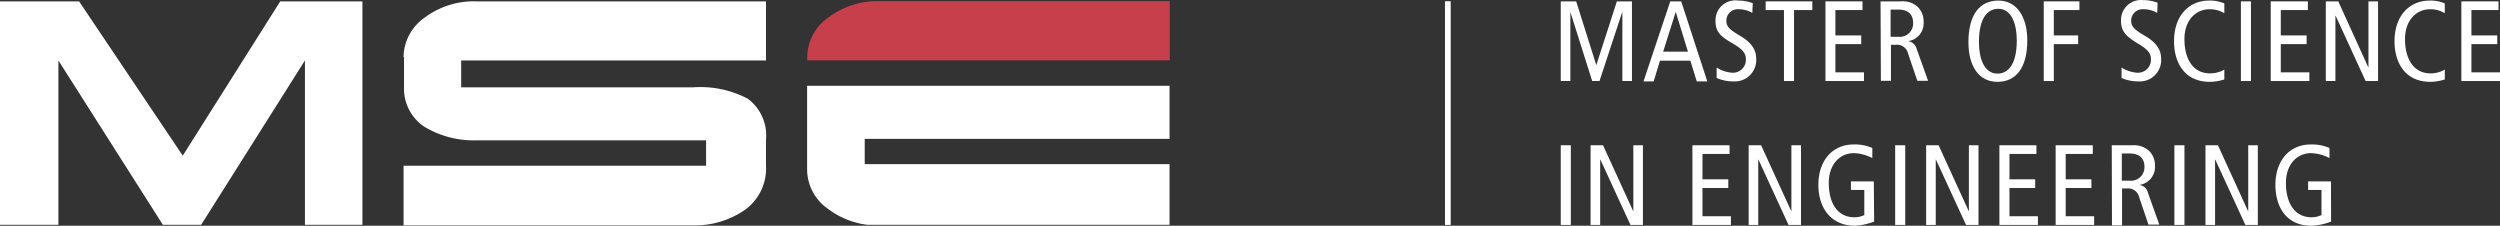
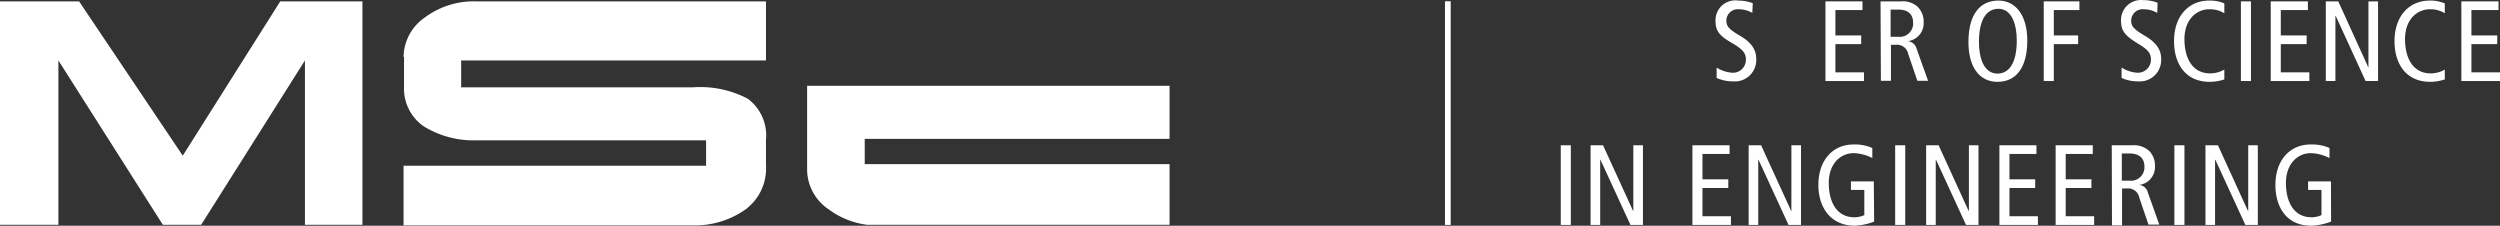
<svg xmlns="http://www.w3.org/2000/svg" xmlns:ns1="http://sodipodi.sourceforge.net/DTD/sodipodi-0.dtd" xmlns:ns2="http://www.inkscape.org/namespaces/inkscape" id="Ebene_1" data-name="Ebene 1" viewBox="0 0 218.74 19.75" version="1.1" ns1:docname="mse-white.svg" width="218.74" height="19.75" ns2:version="1.0.2 (e86c870879, 2021-01-15, custom)">
  <rect x="0" y="0" width="218.74" height="19.75" fill="#333333" stroke="none" />
  <ns1:namedview pagecolor="#ffffff" bordercolor="#666666" borderopacity="1" objecttolerance="10" gridtolerance="10" guidetolerance="10" ns2:pageopacity="0" ns2:pageshadow="2" ns2:window-width="1788" ns2:window-height="480" id="namedview80" showgrid="false" ns2:zoom="3.2487733" ns2:cx="107.005" ns2:cy="8.1553496" ns2:window-x="3121" ns2:window-y="57" ns2:window-maximized="0" ns2:current-layer="Ebene_1">
    <ns1:guide position="-48.9,47.03" orientation="0,311.81" id="guide907" />
    <ns1:guide position="219.509,-31.153" orientation="70.87,0" id="guide909" />
    <ns1:guide position="262.91,-23.84" orientation="0,-311.81" id="guide911" />
    <ns1:guide position="0.042,3.321" orientation="-70.87,0" id="guide913" />
  </ns1:namedview>
  <defs id="defs7">
    <style id="style2">.cls-1{fill:none;}.cls-2{fill:#fff;}.cls-3{fill:#57595b;stroke:#fff;stroke-width:0.5px;}.cls-4{clip-path:url(#clip-path);}.cls-5{fill:#c73f4a;}</style>
    <clipPath id="clip-path">
      <rect class="cls-1" x="48.9" y="27.38" width="102.35" height="19.57" id="rect4" />
    </clipPath>
  </defs>
  <title id="title9">Zeichenfläche 2</title>
-   <polygon class="cls-2" points="188.56,32.95 188.58,32.95 190.37,27.4 191.69,27.4 191.69,34.37 190.85,34.37 190.85,28.36 190.83,28.36 188.85,34.37 188.21,34.37 186.31,28.36 186.3,28.36 186.3,34.37 185.46,34.37 185.46,27.4 186.81,27.4 " id="polygon11" transform="translate(-48.9,-27.28)" />
-   <path class="cls-2" d="m 147.69,4.52 -1.07,-3.48 v 0 l -1.1,3.48 z m -0.59,-4.4 2.28,7 h -0.92 l -0.56,-1.81 h -2.66 l -0.55,1.81 h -0.89 l 2.34,-7 z" id="path13" />
  <path class="cls-2" d="m 153.32,1.13 a 2.34,2.34 0 0 0 -1.18,-0.32 1,1 0 0 0 -1.09,1 c 0,0.45 0.18,0.73 1.18,1.31 1,0.58 1.43,1.23 1.43,2 a 1.87,1.87 0 0 1 -2,2 3.47,3.47 0 0 1 -1.46,-0.3 v -0.91 a 2.89,2.89 0 0 0 1.33,0.45 1.13,1.13 0 0 0 1.23,-1.1 c 0,-0.53 -0.14,-0.84 -1.07,-1.41 -1.28,-0.72 -1.59,-1.13 -1.59,-2.05 a 1.74,1.74 0 0 1 2,-1.75 3.54,3.54 0 0 1 1.26,0.23 z" id="path15" />
-   <polygon class="cls-2" points="203.39,27.4 207.47,27.4 207.47,28.16 205.87,28.16 205.87,34.37 204.99,34.37 204.99,28.16 203.39,28.16 " id="polygon17" transform="translate(-48.9,-27.28)" />
  <polygon class="cls-2" points="211.86,28.16 209.49,28.16 209.49,30.38 211.75,30.38 211.75,31.14 209.49,31.14 209.49,33.61 211.99,33.61 211.99,34.37 208.62,34.37 208.62,27.4 211.86,27.4 " id="polygon19" transform="translate(-48.9,-27.28)" />
  <path class="cls-2" d="m 165.42,3.22 h 0.68 a 1.17,1.17 0 0 0 1.29,-1.23 c 0,-0.78 -0.5,-1.15 -1.27,-1.15 h -0.7 z m -0.88,-3.1 h 1.79 a 1.92,1.92 0 0 1 1.46,0.48 1.79,1.79 0 0 1 0.52,1.33 1.58,1.58 0 0 1 -1.37,1.67 v 0 a 0.9,0.9 0 0 1 0.76,0.68 l 1,2.79 h -0.94 l -0.8,-2.35 a 1,1 0 0 0 -1.11,-0.8 h -0.4 v 3.15 h -0.88 z" id="path21" />
  <path class="cls-2" d="m 174.77,6.44 c 0.91,0 1.69,-0.76 1.69,-2.9 0,-1.41 -0.44,-2.77 -1.61,-2.77 -0.92,0 -1.7,0.76 -1.7,2.91 0,1.41 0.44,2.76 1.62,2.76 m 0.08,-6.39 c 1.54,0 2.53,1.33 2.53,3.49 0,2.41 -1,3.62 -2.61,3.62 -1.61,0 -2.54,-1.33 -2.54,-3.48 0,-2.41 1,-3.63 2.62,-3.63" id="path23" />
  <polygon class="cls-2" points="230.84,28.16 228.6,28.16 228.6,30.38 230.73,30.38 230.73,31.14 228.6,31.14 228.6,34.37 227.72,34.37 227.72,27.4 230.84,27.4 " id="polygon25" transform="translate(-48.9,-27.28)" />
  <path class="cls-2" d="m 188.75,1.13 a 2.35,2.35 0 0 0 -1.19,-0.32 1,1 0 0 0 -1.09,1 c 0,0.45 0.18,0.73 1.18,1.31 1,0.58 1.44,1.23 1.44,2 a 1.87,1.87 0 0 1 -2,2 3.47,3.47 0 0 1 -1.46,-0.3 v -0.91 a 2.89,2.89 0 0 0 1.33,0.45 1.14,1.14 0 0 0 1.24,-1.1 c 0,-0.53 -0.14,-0.84 -1.08,-1.41 -1.26,-0.76 -1.54,-1.19 -1.54,-2.09 a 1.75,1.75 0 0 1 1.94,-1.75 3.54,3.54 0 0 1 1.26,0.23 z" id="path27" />
  <path class="cls-2" d="m 194.62,6.95 a 4.38,4.38 0 0 1 -1.27,0.21 c -2.21,0 -3.13,-1.67 -3.13,-3.56 0,-2.18 1.26,-3.55 3.08,-3.55 a 3.17,3.17 0 0 1 1.32,0.25 v 0.86 a 2.4,2.4 0 0 0 -1.31,-0.35 c -1.14,0 -2.18,0.91 -2.18,2.61 0,1.7 0.72,3 2.24,3 a 2.51,2.51 0 0 0 1.25,-0.33 z" id="path29" />
  <rect class="cls-2" x="196.07" y="0.12" width="0.88" height="6.97" id="rect31" />
  <polygon class="cls-2" points="250.83,28.16 248.46,28.16 248.46,30.38 250.72,30.38 250.72,31.14 248.46,31.14 248.46,33.61 250.96,33.61 250.96,34.37 247.58,34.37 247.58,27.4 250.83,27.4 " id="polygon33" transform="translate(-48.9,-27.28)" />
  <polygon class="cls-2" points="256.11,33.16 256.13,33.16 256.13,27.4 256.97,27.4 256.97,34.37 255.88,34.37 253.26,28.66 253.24,28.66 253.24,34.37 252.4,34.37 252.4,27.4 253.49,27.4 " id="polygon35" transform="translate(-48.9,-27.28)" />
  <path class="cls-2" d="m 213.91,6.95 a 4.32,4.32 0 0 1 -1.26,0.21 c -2.21,0 -3.14,-1.67 -3.14,-3.56 0,-2.18 1.27,-3.55 3.09,-3.55 a 3.12,3.12 0 0 1 1.31,0.25 v 0.86 a 2.35,2.35 0 0 0 -1.3,-0.35 c -1.14,0 -2.18,0.91 -2.18,2.61 0,1.7 0.72,3 2.24,3 a 2.44,2.44 0 0 0 1.24,-0.33 z" id="path37" />
  <polygon class="cls-2" points="267.51,28.16 265.14,28.16 265.14,30.38 267.4,30.38 267.4,31.14 265.14,31.14 265.14,33.61 267.64,33.61 267.64,34.37 264.26,34.37 264.26,27.4 267.51,27.4 " id="polygon39" transform="translate(-48.9,-27.28)" />
  <rect class="cls-2" x="136.56" y="12.71" width="0.88" height="6.97" id="rect41" />
  <polygon class="cls-2" points="191.79,45.74 191.81,45.74 191.81,39.99 192.65,39.99 192.65,46.96 191.56,46.96 188.93,41.25 188.91,41.25 188.91,46.96 188.07,46.96 188.07,39.99 189.16,39.99 " id="polygon43" transform="translate(-48.9,-27.28)" />
  <polygon class="cls-2" points="200.23,40.75 197.86,40.75 197.86,42.97 200.12,42.97 200.12,43.73 197.86,43.73 197.86,46.2 200.35,46.2 200.35,46.96 196.98,46.96 196.98,39.99 200.23,39.99 " id="polygon45" transform="translate(-48.9,-27.28)" />
  <polygon class="cls-2" points="205.62,45.74 205.64,45.74 205.64,39.99 206.48,39.99 206.48,46.96 205.39,46.96 202.76,41.25 202.74,41.25 202.74,46.96 201.9,46.96 201.9,39.99 202.99,39.99 " id="polygon47" transform="translate(-48.9,-27.28)" />
  <path class="cls-2" d="m 163.98,19.39 a 5.49,5.49 0 0 1 -1.73,0.36 c -2.15,-0.03 -3.15,-1.68 -3.15,-3.57 0,-2.17 1.27,-3.54 3.08,-3.54 a 3.78,3.78 0 0 1 1.64,0.31 v 0.88 a 3.74,3.74 0 0 0 -1.63,-0.43 c -1.14,0 -2.18,0.91 -2.18,2.61 0,1.7 0.72,3 2.24,3 a 2.09,2.09 0 0 0 0.87,-0.19 v -2.2 h -1.17 v -0.75 h 2 z" id="path49" />
  <rect class="cls-2" x="165.82" y="12.71" width="0.88" height="6.97" id="rect51" />
  <polygon class="cls-2" points="221.15,45.74 221.17,45.74 221.17,39.99 222.01,39.99 222.01,46.96 220.92,46.96 218.29,41.25 218.27,41.25 218.27,46.96 217.43,46.96 217.43,39.99 218.52,39.99 " id="polygon53" transform="translate(-48.9,-27.28)" />
  <polygon class="cls-2" points="227.08,40.75 224.72,40.75 224.72,42.97 226.97,42.97 226.97,43.73 224.72,43.73 224.72,46.2 227.21,46.2 227.21,46.96 223.84,46.96 223.84,39.99 227.08,39.99 " id="polygon55" transform="translate(-48.9,-27.28)" />
  <polygon class="cls-2" points="232.01,40.75 229.64,40.75 229.64,42.97 231.89,42.97 231.89,43.73 229.64,43.73 229.64,46.2 232.13,46.2 232.13,46.96 228.76,46.96 228.76,39.99 232.01,39.99 " id="polygon57" transform="translate(-48.9,-27.28)" />
  <path class="cls-2" d="m 185.65,15.81 h 0.68 a 1.18,1.18 0 0 0 1.3,-1.23 c 0,-0.78 -0.51,-1.15 -1.28,-1.15 h -0.7 z m -0.88,-3.1 h 1.79 a 2,2 0 0 1 1.47,0.48 1.79,1.79 0 0 1 0.52,1.33 1.58,1.58 0 0 1 -1.38,1.66 v 0 a 0.87,0.87 0 0 1 0.76,0.67 l 1,2.8 h -0.95 l -0.8,-2.36 a 1,1 0 0 0 -1.11,-0.8 h -0.4 v 3.23 h -0.88 z" id="path59" />
  <rect class="cls-2" x="190.25" y="12.71" width="0.88" height="6.97" id="rect61" />
  <polygon class="cls-2" points="245.59,45.74 245.61,45.74 245.61,39.99 246.45,39.99 246.45,46.96 245.36,46.96 242.73,41.25 242.71,41.25 242.71,46.96 241.87,46.96 241.87,39.99 242.96,39.99 " id="polygon63" transform="translate(-48.9,-27.28)" />
  <path class="cls-2" d="m 203.96,19.39 a 5.49,5.49 0 0 1 -1.73,0.36 c -2.21,0 -3.14,-1.68 -3.14,-3.57 0,-2.17 1.27,-3.54 3.09,-3.54 a 3.78,3.78 0 0 1 1.64,0.31 v 0.88 a 3.74,3.74 0 0 0 -1.63,-0.43 c -1.14,0 -2.18,0.91 -2.18,2.61 0,1.7 0.72,3 2.24,3 a 2.09,2.09 0 0 0 0.87,-0.19 v -2.2 h -1.17 v -0.75 h 2 z" id="path65" />
  <line class="cls-3" x1="126.68" y1="0.11" x2="126.68" y2="19.68" id="line67" />
  <polygon class="cls-2" points="48.9,27.4 55.82,27.4 64.89,40.9 73.42,27.4 80.61,27.4 80.61,42.08 80.61,46.95 75.58,46.95 75.58,32.57 66.5,46.95 63.15,46.95 54.01,32.57 54.01,46.95 48.9,46.95 " id="polygon69" transform="translate(-48.9,-27.28)" />
  <path class="cls-2" d="m 35.31,4.99 a 4.26,4.26 0 0 1 1.85,-3.45 7.14,7.14 0 0 1 4.5,-1.42 h 25.36 v 5.17 H 40.35 v 2.35 h 20.29 a 8.92,8.92 0 0 1 4.79,1 4,4 0 0 1 1.59,3.6 v 2.22 a 4.46,4.46 0 0 1 -1.81,3.88 7.69,7.69 0 0 1 -4.57,1.38 H 35.31 v -5.22 h 26.47 v -2.22 H 41.63 a 8.34,8.34 0 0 1 -4.53,-1.21 4,4 0 0 1 -1.75,-3.43 v -2.65 z" id="path71" />
  <g class="cls-4" clip-path="url(#clip-path)" id="g77" transform="translate(-48.9,-27.28)">
    <path class="cls-2" d="m 146.8,41.64 h 4.43 V 47 h -25.36 a 7.14,7.14 0 0 1 -4.5,-1.43 4.21,4.21 0 0 1 -1.85,-3.44 v -7.34 h 31.71 v 4.64 h -26.67 v 2.21 z" id="path73" />
-     <path class="cls-5" d="m 119.53,32.56 v -0.3 a 4.26,4.26 0 0 1 1.85,-3.45 7.14,7.14 0 0 1 4.5,-1.43 h 25.37 v 5.18 z" id="path75" />
  </g>
</svg>